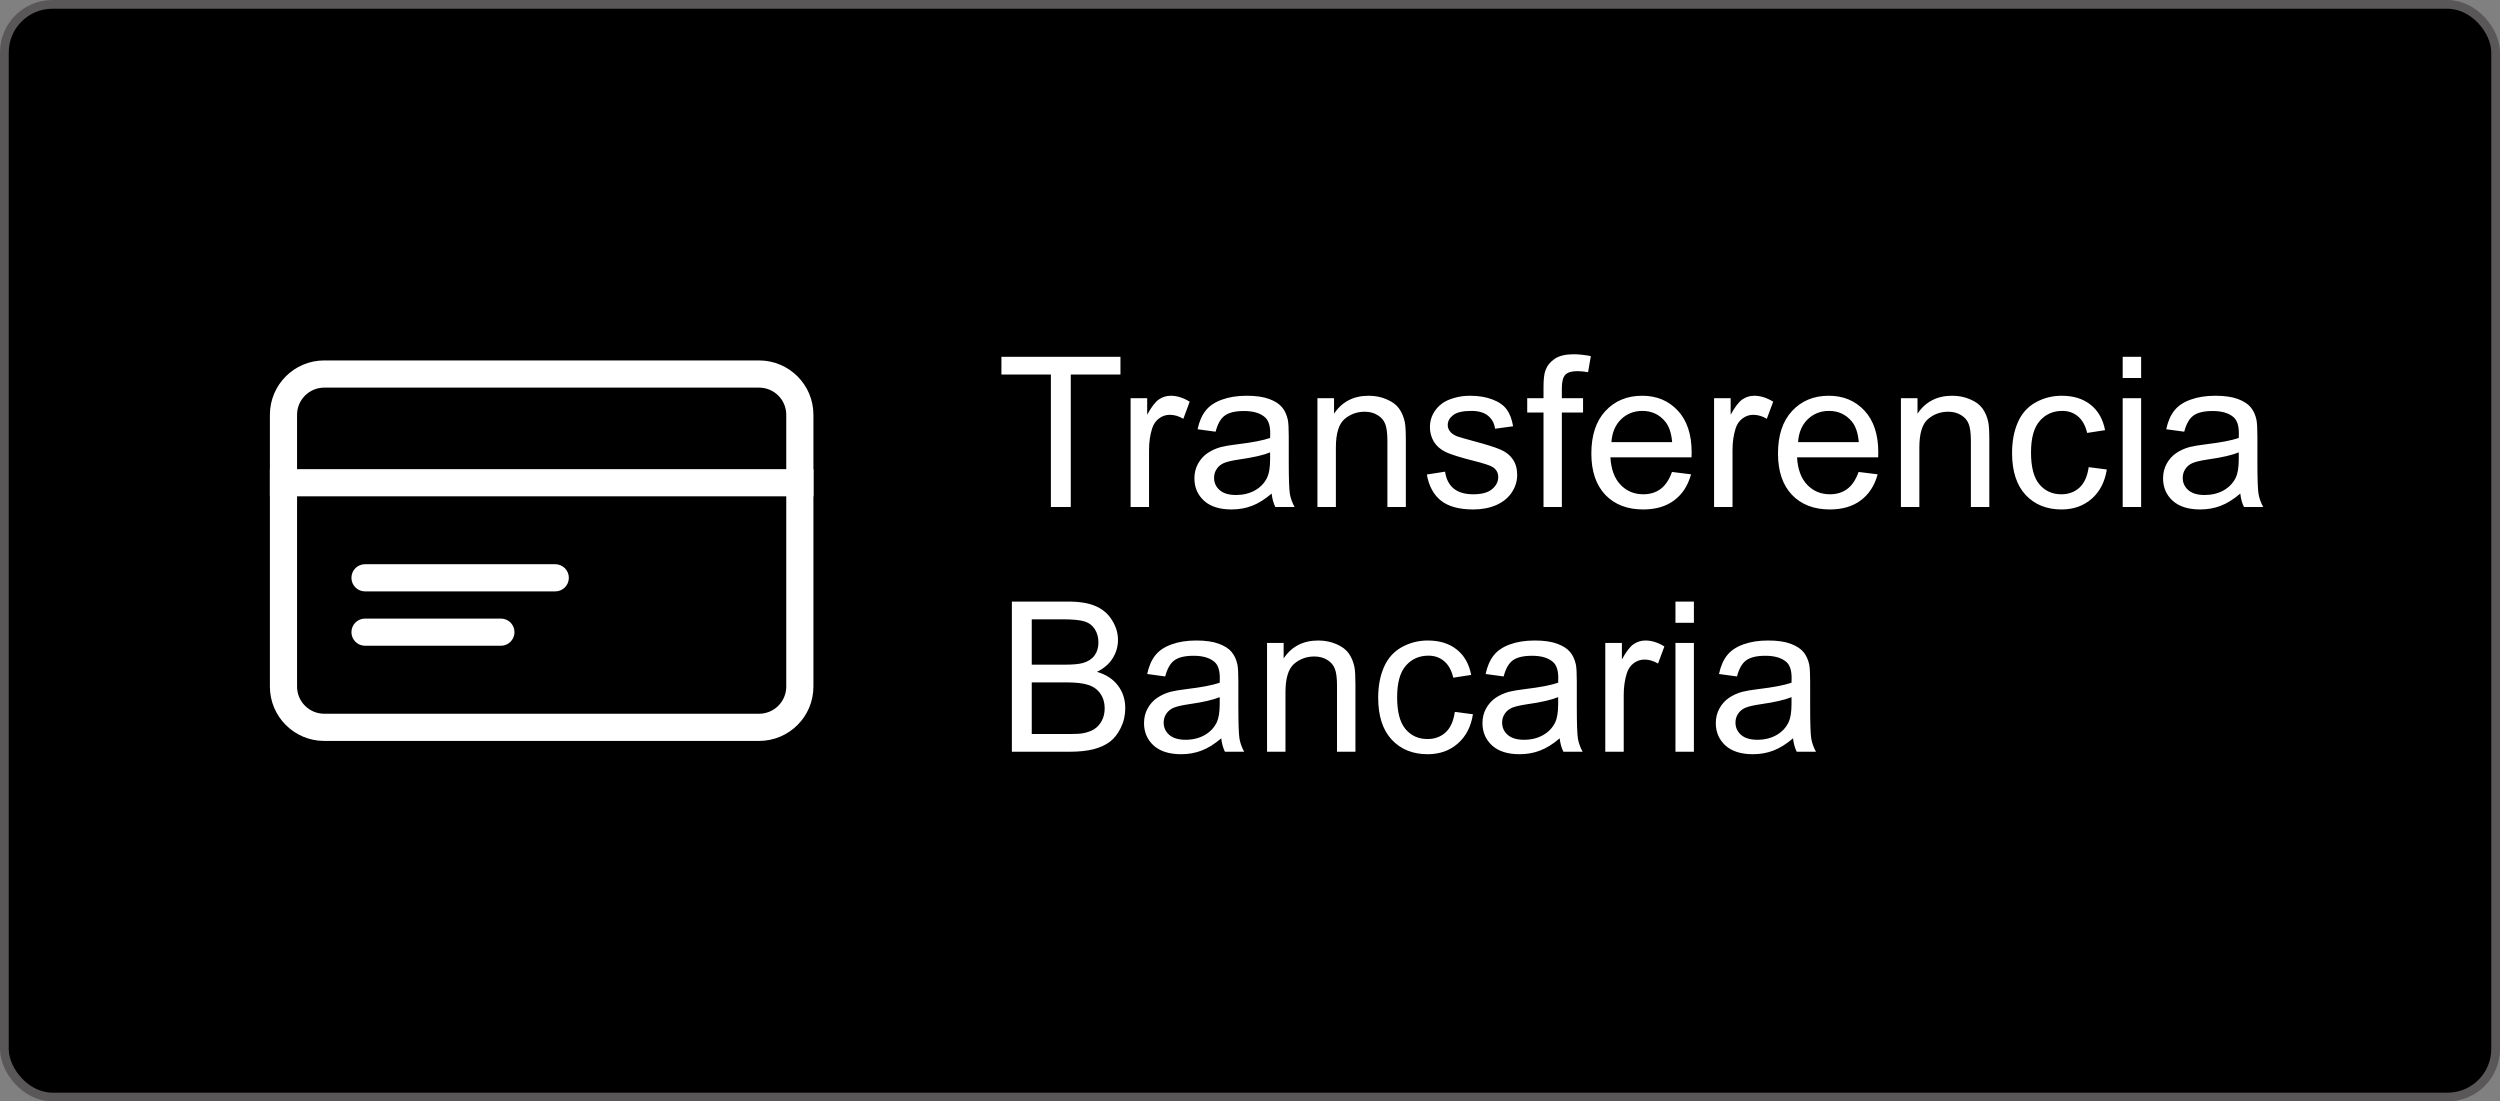
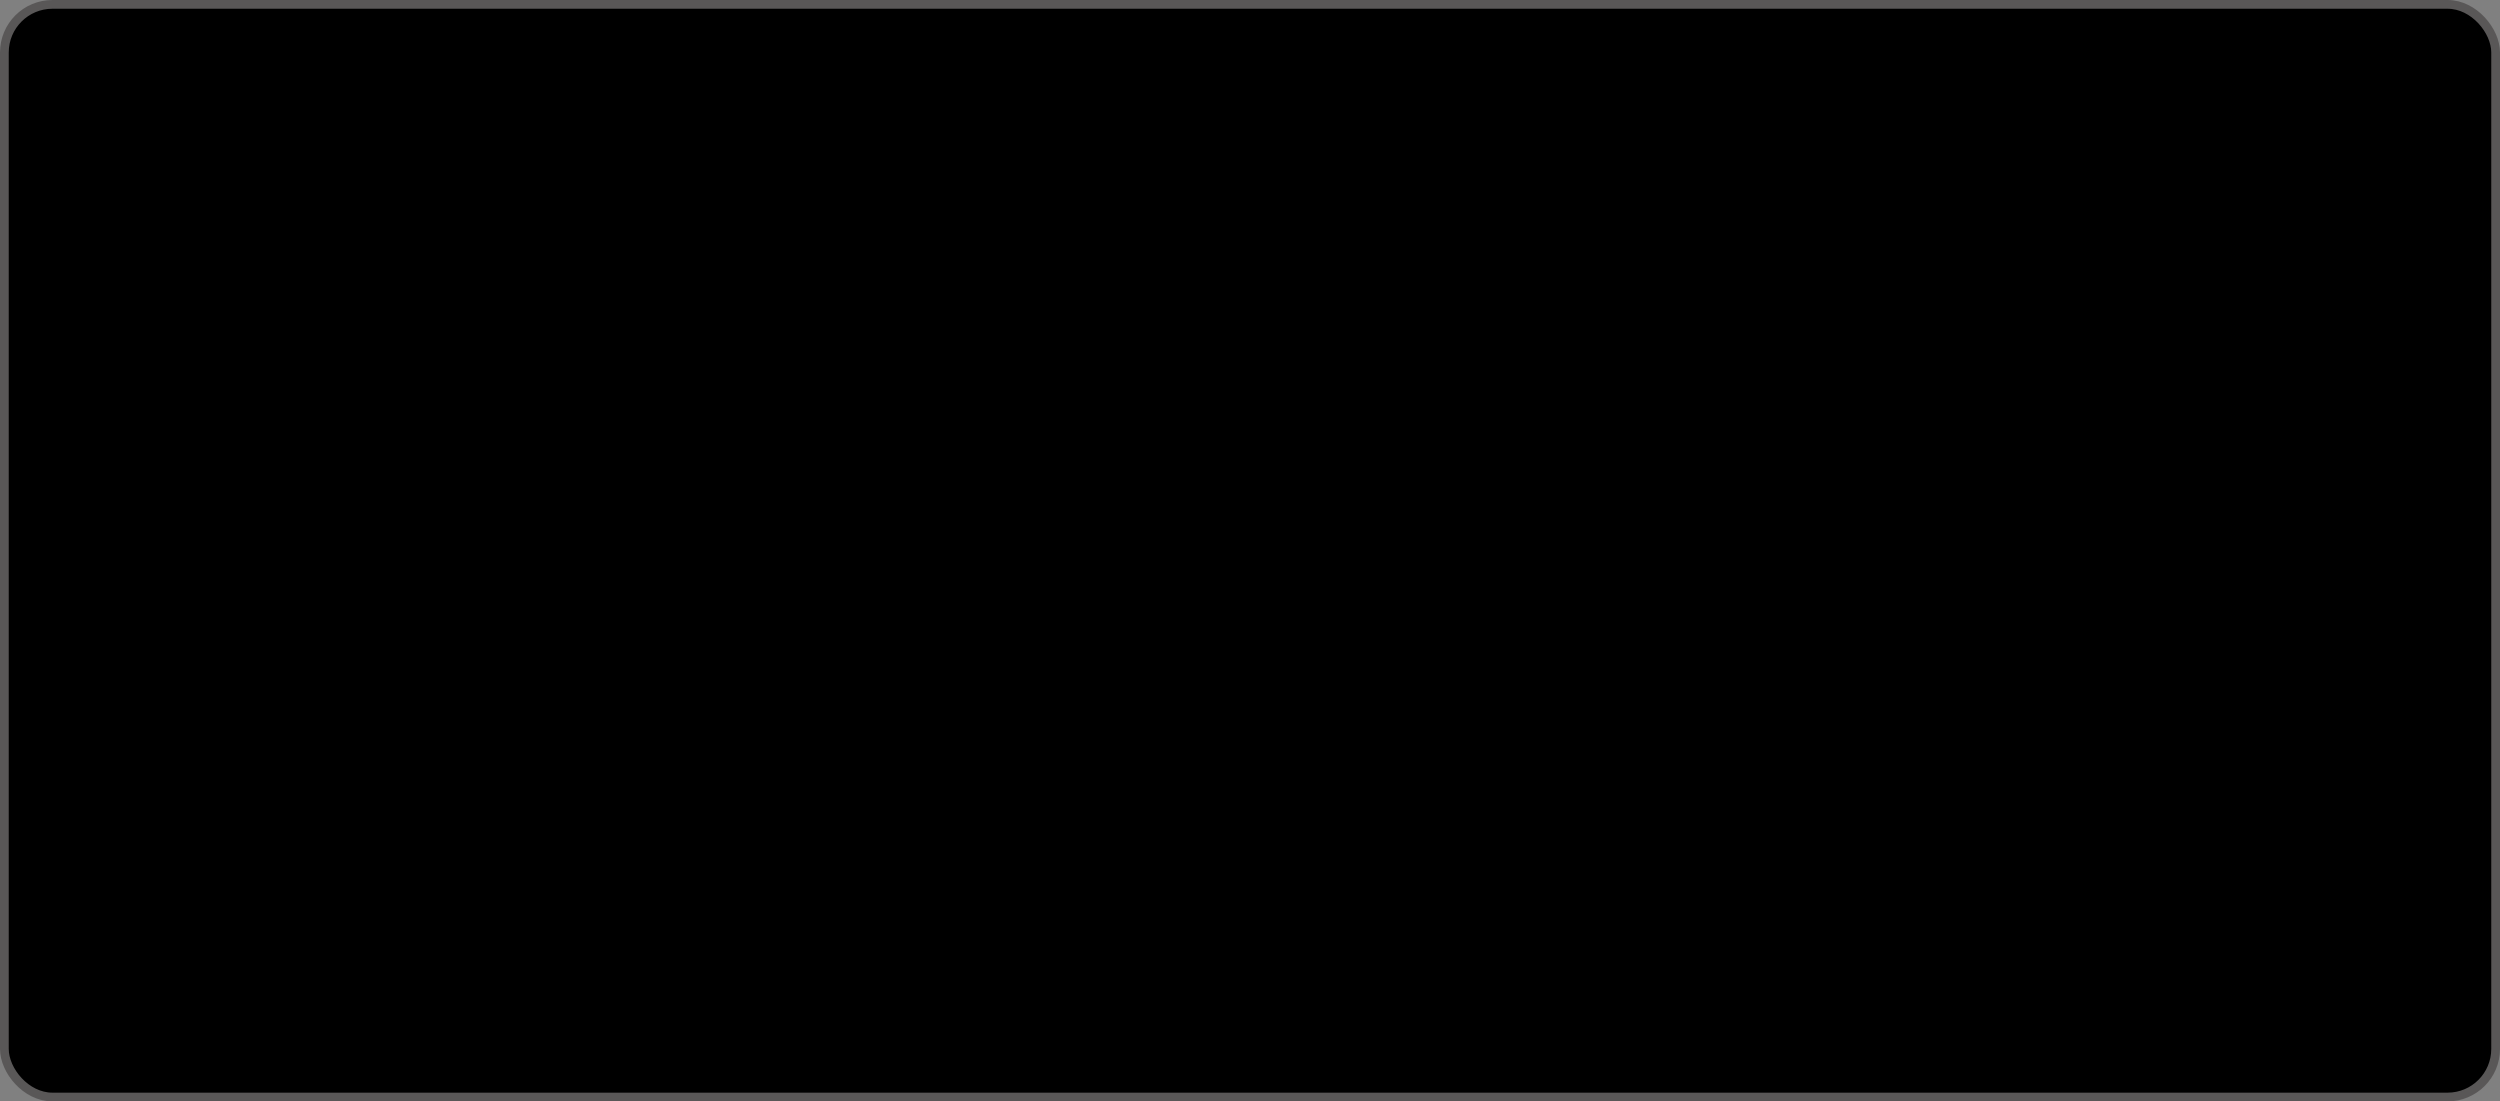
<svg xmlns="http://www.w3.org/2000/svg" width="143" height="63" viewBox="0 0 143 63" fill="none">
  <rect x="0" y="0" width="143" height="63" fill="#808080" stroke="none" />
  <rect x="0.25" y="0.25" width="142.5" height="62.5" rx="2.75" fill="black" stroke="#595757" stroke-width="0.5" />
-   <path d="M60.111 29V21.424H57.281V20.41H64.09V21.424H61.248V29H60.111ZM64.67 29V22.777H65.619V23.721C65.861 23.279 66.084 22.988 66.287 22.848C66.494 22.707 66.721 22.637 66.967 22.637C67.322 22.637 67.684 22.75 68.051 22.977L67.688 23.955C67.43 23.803 67.172 23.727 66.914 23.727C66.684 23.727 66.477 23.797 66.293 23.938C66.109 24.074 65.978 24.266 65.9 24.512C65.783 24.887 65.725 25.297 65.725 25.742V29H64.67ZM72.738 28.232C72.348 28.564 71.971 28.799 71.607 28.936C71.248 29.072 70.861 29.141 70.447 29.141C69.764 29.141 69.238 28.975 68.871 28.643C68.504 28.307 68.32 27.879 68.32 27.359C68.32 27.055 68.389 26.777 68.525 26.527C68.666 26.273 68.848 26.07 69.07 25.918C69.297 25.766 69.551 25.65 69.832 25.572C70.039 25.518 70.352 25.465 70.769 25.414C71.621 25.312 72.248 25.191 72.65 25.051C72.654 24.906 72.656 24.814 72.656 24.775C72.656 24.346 72.557 24.043 72.357 23.867C72.088 23.629 71.688 23.51 71.156 23.51C70.66 23.51 70.293 23.598 70.055 23.773C69.82 23.945 69.647 24.252 69.533 24.693L68.502 24.553C68.596 24.111 68.75 23.756 68.965 23.486C69.18 23.213 69.49 23.004 69.897 22.859C70.303 22.711 70.773 22.637 71.309 22.637C71.84 22.637 72.272 22.699 72.603 22.824C72.936 22.949 73.18 23.107 73.336 23.299C73.492 23.486 73.602 23.725 73.664 24.014C73.699 24.193 73.717 24.518 73.717 24.986V26.393C73.717 27.373 73.738 27.994 73.781 28.256C73.828 28.514 73.918 28.762 74.051 29H72.949C72.84 28.781 72.769 28.525 72.738 28.232ZM72.65 25.877C72.268 26.033 71.693 26.166 70.928 26.275C70.494 26.338 70.188 26.408 70.008 26.486C69.828 26.564 69.689 26.68 69.592 26.832C69.494 26.98 69.445 27.146 69.445 27.33C69.445 27.611 69.551 27.846 69.762 28.033C69.977 28.221 70.289 28.314 70.699 28.314C71.106 28.314 71.467 28.227 71.783 28.051C72.1 27.871 72.332 27.627 72.481 27.318C72.594 27.08 72.65 26.729 72.65 26.264V25.877ZM75.357 29V22.777H76.307V23.662C76.764 22.979 77.424 22.637 78.287 22.637C78.662 22.637 79.006 22.705 79.318 22.842C79.635 22.975 79.871 23.15 80.027 23.369C80.184 23.588 80.293 23.848 80.356 24.148C80.394 24.344 80.414 24.686 80.414 25.174V29H79.359V25.215C79.359 24.785 79.318 24.465 79.236 24.254C79.154 24.039 79.008 23.869 78.797 23.744C78.59 23.615 78.346 23.551 78.064 23.551C77.615 23.551 77.227 23.693 76.898 23.979C76.574 24.264 76.412 24.805 76.412 25.602V29H75.357ZM81.615 27.143L82.658 26.979C82.717 27.396 82.879 27.717 83.144 27.939C83.414 28.162 83.789 28.273 84.269 28.273C84.754 28.273 85.113 28.176 85.348 27.98C85.582 27.781 85.699 27.549 85.699 27.283C85.699 27.045 85.596 26.857 85.389 26.721C85.244 26.627 84.885 26.508 84.311 26.363C83.537 26.168 83 26 82.699 25.859C82.402 25.715 82.176 25.518 82.019 25.268C81.867 25.014 81.791 24.734 81.791 24.43C81.791 24.152 81.853 23.896 81.978 23.662C82.107 23.424 82.281 23.227 82.5 23.07C82.664 22.949 82.887 22.848 83.168 22.766C83.453 22.68 83.758 22.637 84.082 22.637C84.57 22.637 84.998 22.707 85.365 22.848C85.736 22.988 86.01 23.18 86.186 23.422C86.361 23.66 86.482 23.98 86.549 24.383L85.518 24.523C85.471 24.203 85.334 23.953 85.107 23.773C84.885 23.594 84.568 23.504 84.158 23.504C83.674 23.504 83.328 23.584 83.121 23.744C82.914 23.904 82.811 24.092 82.811 24.307C82.811 24.443 82.853 24.566 82.939 24.676C83.025 24.789 83.16 24.883 83.344 24.957C83.449 24.996 83.76 25.086 84.275 25.227C85.022 25.426 85.541 25.59 85.834 25.719C86.131 25.844 86.363 26.027 86.531 26.27C86.699 26.512 86.783 26.812 86.783 27.172C86.783 27.523 86.68 27.855 86.473 28.168C86.269 28.477 85.975 28.717 85.588 28.889C85.201 29.057 84.764 29.141 84.275 29.141C83.467 29.141 82.85 28.973 82.424 28.637C82.002 28.301 81.732 27.803 81.615 27.143ZM88.289 29V23.598H87.357V22.777H88.289V22.115C88.289 21.697 88.326 21.387 88.4 21.184C88.502 20.91 88.68 20.689 88.934 20.521C89.191 20.35 89.551 20.264 90.012 20.264C90.309 20.264 90.637 20.299 90.996 20.369L90.838 21.289C90.619 21.25 90.412 21.23 90.217 21.23C89.897 21.23 89.67 21.299 89.537 21.436C89.404 21.572 89.338 21.828 89.338 22.203V22.777H90.551V23.598H89.338V29H88.289ZM95.637 26.996L96.727 27.131C96.555 27.768 96.236 28.262 95.772 28.613C95.307 28.965 94.713 29.141 93.99 29.141C93.08 29.141 92.357 28.861 91.822 28.303C91.291 27.74 91.025 26.953 91.025 25.941C91.025 24.895 91.295 24.082 91.834 23.504C92.373 22.926 93.072 22.637 93.932 22.637C94.764 22.637 95.443 22.92 95.971 23.486C96.498 24.053 96.762 24.85 96.762 25.877C96.762 25.939 96.76 26.033 96.756 26.158H92.115C92.154 26.842 92.348 27.365 92.695 27.729C93.043 28.092 93.477 28.273 93.996 28.273C94.383 28.273 94.713 28.172 94.986 27.969C95.26 27.766 95.477 27.441 95.637 26.996ZM92.174 25.291H95.648C95.602 24.768 95.469 24.375 95.25 24.113C94.914 23.707 94.478 23.504 93.943 23.504C93.459 23.504 93.051 23.666 92.719 23.99C92.391 24.314 92.209 24.748 92.174 25.291ZM98.045 29V22.777H98.994V23.721C99.236 23.279 99.459 22.988 99.662 22.848C99.869 22.707 100.096 22.637 100.342 22.637C100.697 22.637 101.059 22.75 101.426 22.977L101.062 23.955C100.805 23.803 100.547 23.727 100.289 23.727C100.059 23.727 99.852 23.797 99.668 23.938C99.484 24.074 99.353 24.266 99.275 24.512C99.158 24.887 99.1 25.297 99.1 25.742V29H98.045ZM106.312 26.996L107.402 27.131C107.23 27.768 106.912 28.262 106.447 28.613C105.982 28.965 105.389 29.141 104.666 29.141C103.756 29.141 103.033 28.861 102.498 28.303C101.967 27.74 101.701 26.953 101.701 25.941C101.701 24.895 101.971 24.082 102.51 23.504C103.049 22.926 103.748 22.637 104.607 22.637C105.439 22.637 106.119 22.92 106.646 23.486C107.174 24.053 107.438 24.85 107.438 25.877C107.438 25.939 107.436 26.033 107.432 26.158H102.791C102.83 26.842 103.023 27.365 103.371 27.729C103.719 28.092 104.152 28.273 104.672 28.273C105.059 28.273 105.389 28.172 105.662 27.969C105.936 27.766 106.152 27.441 106.312 26.996ZM102.85 25.291H106.324C106.277 24.768 106.145 24.375 105.926 24.113C105.59 23.707 105.154 23.504 104.619 23.504C104.135 23.504 103.727 23.666 103.395 23.99C103.066 24.314 102.885 24.748 102.85 25.291ZM108.732 29V22.777H109.682V23.662C110.139 22.979 110.799 22.637 111.662 22.637C112.037 22.637 112.381 22.705 112.693 22.842C113.01 22.975 113.246 23.15 113.402 23.369C113.559 23.588 113.668 23.848 113.73 24.148C113.77 24.344 113.789 24.686 113.789 25.174V29H112.734V25.215C112.734 24.785 112.693 24.465 112.611 24.254C112.529 24.039 112.383 23.869 112.172 23.744C111.965 23.615 111.721 23.551 111.439 23.551C110.99 23.551 110.602 23.693 110.273 23.979C109.949 24.264 109.787 24.805 109.787 25.602V29H108.732ZM119.473 26.721L120.51 26.855C120.396 27.57 120.105 28.131 119.637 28.537C119.172 28.939 118.6 29.141 117.92 29.141C117.068 29.141 116.383 28.863 115.863 28.309C115.348 27.75 115.09 26.951 115.09 25.912C115.09 25.24 115.201 24.652 115.424 24.148C115.646 23.645 115.984 23.268 116.438 23.018C116.895 22.764 117.391 22.637 117.926 22.637C118.602 22.637 119.154 22.809 119.584 23.152C120.014 23.492 120.289 23.977 120.41 24.605L119.385 24.764C119.287 24.346 119.113 24.031 118.863 23.82C118.617 23.609 118.318 23.504 117.967 23.504C117.436 23.504 117.004 23.695 116.672 24.078C116.34 24.457 116.174 25.059 116.174 25.883C116.174 26.719 116.334 27.326 116.654 27.705C116.975 28.084 117.393 28.273 117.908 28.273C118.322 28.273 118.668 28.146 118.945 27.893C119.223 27.639 119.398 27.248 119.473 26.721ZM121.418 21.623V20.41H122.473V21.623H121.418ZM121.418 29V22.777H122.473V29H121.418ZM128.145 28.232C127.754 28.564 127.377 28.799 127.014 28.936C126.654 29.072 126.268 29.141 125.854 29.141C125.17 29.141 124.645 28.975 124.277 28.643C123.91 28.307 123.727 27.879 123.727 27.359C123.727 27.055 123.795 26.777 123.932 26.527C124.072 26.273 124.254 26.07 124.477 25.918C124.703 25.766 124.957 25.65 125.238 25.572C125.445 25.518 125.758 25.465 126.176 25.414C127.027 25.312 127.654 25.191 128.057 25.051C128.061 24.906 128.062 24.814 128.062 24.775C128.062 24.346 127.963 24.043 127.764 23.867C127.494 23.629 127.094 23.51 126.562 23.51C126.066 23.51 125.699 23.598 125.461 23.773C125.227 23.945 125.053 24.252 124.939 24.693L123.908 24.553C124.002 24.111 124.156 23.756 124.371 23.486C124.586 23.213 124.896 23.004 125.303 22.859C125.709 22.711 126.18 22.637 126.715 22.637C127.246 22.637 127.678 22.699 128.01 22.824C128.342 22.949 128.586 23.107 128.742 23.299C128.898 23.486 129.008 23.725 129.07 24.014C129.105 24.193 129.123 24.518 129.123 24.986V26.393C129.123 27.373 129.145 27.994 129.188 28.256C129.234 28.514 129.324 28.762 129.457 29H128.355C128.246 28.781 128.176 28.525 128.145 28.232ZM128.057 25.877C127.674 26.033 127.1 26.166 126.334 26.275C125.9 26.338 125.594 26.408 125.414 26.486C125.234 26.564 125.096 26.68 124.998 26.832C124.9 26.98 124.852 27.146 124.852 27.33C124.852 27.611 124.957 27.846 125.168 28.033C125.383 28.221 125.695 28.314 126.105 28.314C126.512 28.314 126.873 28.227 127.189 28.051C127.506 27.871 127.738 27.627 127.887 27.318C128 27.08 128.057 26.729 128.057 26.264V25.877ZM57.879 43V34.41H61.102C61.758 34.41 62.283 34.498 62.678 34.674C63.076 34.846 63.387 35.113 63.609 35.477C63.836 35.836 63.949 36.213 63.949 36.607C63.949 36.975 63.85 37.32 63.65 37.645C63.451 37.969 63.15 38.23 62.748 38.43C63.268 38.582 63.666 38.842 63.943 39.209C64.225 39.576 64.365 40.01 64.365 40.51C64.365 40.912 64.279 41.287 64.107 41.635C63.94 41.978 63.73 42.244 63.48 42.432C63.23 42.619 62.916 42.762 62.537 42.859C62.162 42.953 61.701 43 61.154 43H57.879ZM59.016 38.02H60.873C61.377 38.02 61.738 37.986 61.957 37.92C62.246 37.834 62.463 37.691 62.607 37.492C62.756 37.293 62.83 37.043 62.83 36.742C62.83 36.457 62.762 36.207 62.625 35.992C62.488 35.773 62.293 35.625 62.039 35.547C61.785 35.465 61.35 35.424 60.732 35.424H59.016V38.02ZM59.016 41.986H61.154C61.522 41.986 61.779 41.973 61.928 41.945C62.19 41.898 62.408 41.82 62.584 41.711C62.76 41.602 62.904 41.443 63.018 41.236C63.131 41.025 63.188 40.783 63.188 40.51C63.188 40.19 63.105 39.912 62.941 39.678C62.777 39.44 62.549 39.273 62.256 39.18C61.967 39.082 61.549 39.033 61.002 39.033H59.016V41.986ZM69.856 42.232C69.465 42.565 69.088 42.799 68.725 42.935C68.365 43.072 67.978 43.141 67.564 43.141C66.881 43.141 66.356 42.975 65.988 42.643C65.621 42.307 65.438 41.879 65.438 41.359C65.438 41.055 65.506 40.777 65.643 40.527C65.783 40.273 65.965 40.07 66.188 39.918C66.414 39.766 66.668 39.65 66.949 39.572C67.156 39.518 67.469 39.465 67.887 39.414C68.738 39.312 69.365 39.191 69.768 39.051C69.772 38.906 69.773 38.815 69.773 38.775C69.773 38.346 69.674 38.043 69.475 37.867C69.205 37.629 68.805 37.51 68.273 37.51C67.777 37.51 67.41 37.598 67.172 37.773C66.938 37.945 66.764 38.252 66.65 38.693L65.619 38.553C65.713 38.111 65.867 37.756 66.082 37.486C66.297 37.213 66.607 37.004 67.014 36.859C67.42 36.711 67.891 36.637 68.426 36.637C68.957 36.637 69.389 36.699 69.721 36.824C70.053 36.949 70.297 37.107 70.453 37.299C70.609 37.486 70.719 37.725 70.781 38.014C70.816 38.193 70.834 38.518 70.834 38.986V40.393C70.834 41.373 70.856 41.994 70.898 42.256C70.945 42.514 71.035 42.762 71.168 43H70.066C69.957 42.781 69.887 42.525 69.856 42.232ZM69.768 39.877C69.385 40.033 68.811 40.166 68.045 40.275C67.611 40.338 67.305 40.408 67.125 40.486C66.945 40.565 66.807 40.68 66.709 40.832C66.611 40.98 66.562 41.147 66.562 41.33C66.562 41.611 66.668 41.846 66.879 42.033C67.094 42.221 67.406 42.315 67.816 42.315C68.223 42.315 68.584 42.227 68.9 42.051C69.217 41.871 69.449 41.627 69.598 41.318C69.711 41.08 69.768 40.728 69.768 40.264V39.877ZM72.475 43V36.777H73.424V37.662C73.881 36.978 74.541 36.637 75.404 36.637C75.779 36.637 76.123 36.705 76.436 36.842C76.752 36.975 76.988 37.15 77.144 37.369C77.301 37.588 77.41 37.848 77.473 38.148C77.512 38.344 77.531 38.685 77.531 39.174V43H76.477V39.215C76.477 38.785 76.436 38.465 76.353 38.254C76.272 38.039 76.125 37.869 75.914 37.744C75.707 37.615 75.463 37.551 75.182 37.551C74.732 37.551 74.344 37.693 74.016 37.978C73.691 38.264 73.529 38.805 73.529 39.602V43H72.475ZM83.215 40.721L84.252 40.855C84.139 41.57 83.848 42.131 83.379 42.537C82.914 42.94 82.342 43.141 81.662 43.141C80.811 43.141 80.125 42.863 79.606 42.309C79.09 41.75 78.832 40.951 78.832 39.912C78.832 39.24 78.943 38.652 79.166 38.148C79.389 37.645 79.727 37.268 80.18 37.018C80.637 36.764 81.133 36.637 81.668 36.637C82.344 36.637 82.897 36.809 83.326 37.152C83.756 37.492 84.031 37.977 84.152 38.605L83.127 38.764C83.029 38.346 82.856 38.031 82.606 37.82C82.359 37.609 82.061 37.504 81.709 37.504C81.178 37.504 80.746 37.695 80.414 38.078C80.082 38.457 79.916 39.059 79.916 39.883C79.916 40.719 80.076 41.326 80.397 41.705C80.717 42.084 81.135 42.273 81.65 42.273C82.064 42.273 82.41 42.147 82.688 41.893C82.965 41.639 83.141 41.248 83.215 40.721ZM89.215 42.232C88.824 42.565 88.447 42.799 88.084 42.935C87.725 43.072 87.338 43.141 86.924 43.141C86.24 43.141 85.715 42.975 85.348 42.643C84.981 42.307 84.797 41.879 84.797 41.359C84.797 41.055 84.865 40.777 85.002 40.527C85.143 40.273 85.324 40.07 85.547 39.918C85.773 39.766 86.027 39.65 86.309 39.572C86.516 39.518 86.828 39.465 87.246 39.414C88.098 39.312 88.725 39.191 89.127 39.051C89.131 38.906 89.133 38.815 89.133 38.775C89.133 38.346 89.033 38.043 88.834 37.867C88.564 37.629 88.164 37.51 87.633 37.51C87.137 37.51 86.769 37.598 86.531 37.773C86.297 37.945 86.123 38.252 86.01 38.693L84.978 38.553C85.072 38.111 85.227 37.756 85.441 37.486C85.656 37.213 85.967 37.004 86.373 36.859C86.779 36.711 87.25 36.637 87.785 36.637C88.316 36.637 88.748 36.699 89.08 36.824C89.412 36.949 89.656 37.107 89.812 37.299C89.969 37.486 90.078 37.725 90.141 38.014C90.176 38.193 90.193 38.518 90.193 38.986V40.393C90.193 41.373 90.215 41.994 90.258 42.256C90.305 42.514 90.394 42.762 90.527 43H89.426C89.316 42.781 89.246 42.525 89.215 42.232ZM89.127 39.877C88.744 40.033 88.17 40.166 87.404 40.275C86.971 40.338 86.664 40.408 86.484 40.486C86.305 40.565 86.166 40.68 86.068 40.832C85.971 40.98 85.922 41.147 85.922 41.33C85.922 41.611 86.027 41.846 86.238 42.033C86.453 42.221 86.766 42.315 87.176 42.315C87.582 42.315 87.943 42.227 88.26 42.051C88.576 41.871 88.809 41.627 88.957 41.318C89.07 41.08 89.127 40.728 89.127 40.264V39.877ZM91.822 43V36.777H92.772V37.721C93.014 37.279 93.236 36.988 93.439 36.848C93.647 36.707 93.873 36.637 94.119 36.637C94.475 36.637 94.836 36.75 95.203 36.977L94.84 37.955C94.582 37.803 94.324 37.727 94.066 37.727C93.836 37.727 93.629 37.797 93.445 37.938C93.262 38.074 93.131 38.266 93.053 38.512C92.936 38.887 92.877 39.297 92.877 39.742V43H91.822ZM95.836 35.623V34.41H96.891V35.623H95.836ZM95.836 43V36.777H96.891V43H95.836ZM102.562 42.232C102.172 42.565 101.795 42.799 101.432 42.935C101.072 43.072 100.686 43.141 100.271 43.141C99.588 43.141 99.062 42.975 98.695 42.643C98.328 42.307 98.144 41.879 98.144 41.359C98.144 41.055 98.213 40.777 98.35 40.527C98.49 40.273 98.672 40.07 98.894 39.918C99.121 39.766 99.375 39.65 99.656 39.572C99.863 39.518 100.176 39.465 100.594 39.414C101.445 39.312 102.072 39.191 102.475 39.051C102.479 38.906 102.48 38.815 102.48 38.775C102.48 38.346 102.381 38.043 102.182 37.867C101.912 37.629 101.512 37.51 100.98 37.51C100.484 37.51 100.117 37.598 99.879 37.773C99.644 37.945 99.471 38.252 99.357 38.693L98.326 38.553C98.42 38.111 98.574 37.756 98.789 37.486C99.004 37.213 99.314 37.004 99.721 36.859C100.127 36.711 100.598 36.637 101.133 36.637C101.664 36.637 102.096 36.699 102.428 36.824C102.76 36.949 103.004 37.107 103.16 37.299C103.316 37.486 103.426 37.725 103.488 38.014C103.523 38.193 103.541 38.518 103.541 38.986V40.393C103.541 41.373 103.562 41.994 103.605 42.256C103.652 42.514 103.742 42.762 103.875 43H102.773C102.664 42.781 102.594 42.525 102.562 42.232ZM102.475 39.877C102.092 40.033 101.518 40.166 100.752 40.275C100.318 40.338 100.012 40.408 99.832 40.486C99.652 40.565 99.514 40.68 99.416 40.832C99.318 40.98 99.269 41.147 99.269 41.33C99.269 41.611 99.375 41.846 99.586 42.033C99.801 42.221 100.113 42.315 100.523 42.315C100.93 42.315 101.291 42.227 101.607 42.051C101.924 41.871 102.156 41.627 102.305 41.318C102.418 41.08 102.475 40.728 102.475 40.264V39.877Z" fill="white" />
-   <path fill-rule="evenodd" clip-rule="evenodd" d="M43.419 22.172H18.547C17.688 22.172 16.992 22.868 16.992 23.726V39.272C16.992 40.13 17.688 40.826 18.547 40.826H43.419C44.278 40.826 44.974 40.13 44.974 39.272V23.726C44.974 22.868 44.278 22.172 43.419 22.172ZM18.547 20.617H43.419C45.136 20.617 46.528 22.009 46.528 23.726V39.272C46.528 40.989 45.136 42.381 43.419 42.381H18.547C16.829 42.381 15.438 40.989 15.438 39.272V23.726C15.438 22.009 16.829 20.617 18.547 20.617Z" fill="white" />
-   <path fill-rule="evenodd" clip-rule="evenodd" d="M46.528 28.39H15.438V26.836H46.528V28.39Z" fill="white" />
-   <path fill-rule="evenodd" clip-rule="evenodd" d="M20.102 36.16C20.102 35.731 20.45 35.383 20.879 35.383H28.652C29.081 35.383 29.429 35.731 29.429 36.16C29.429 36.589 29.081 36.937 28.652 36.937H20.879C20.45 36.937 20.102 36.589 20.102 36.16Z" fill="white" />
-   <path fill-rule="evenodd" clip-rule="evenodd" d="M20.102 33.051C20.102 32.621 20.45 32.273 20.879 32.273H31.761C32.19 32.273 32.538 32.621 32.538 33.051C32.538 33.48 32.19 33.828 31.761 33.828H20.879C20.45 33.828 20.102 33.48 20.102 33.051Z" fill="white" />
</svg>